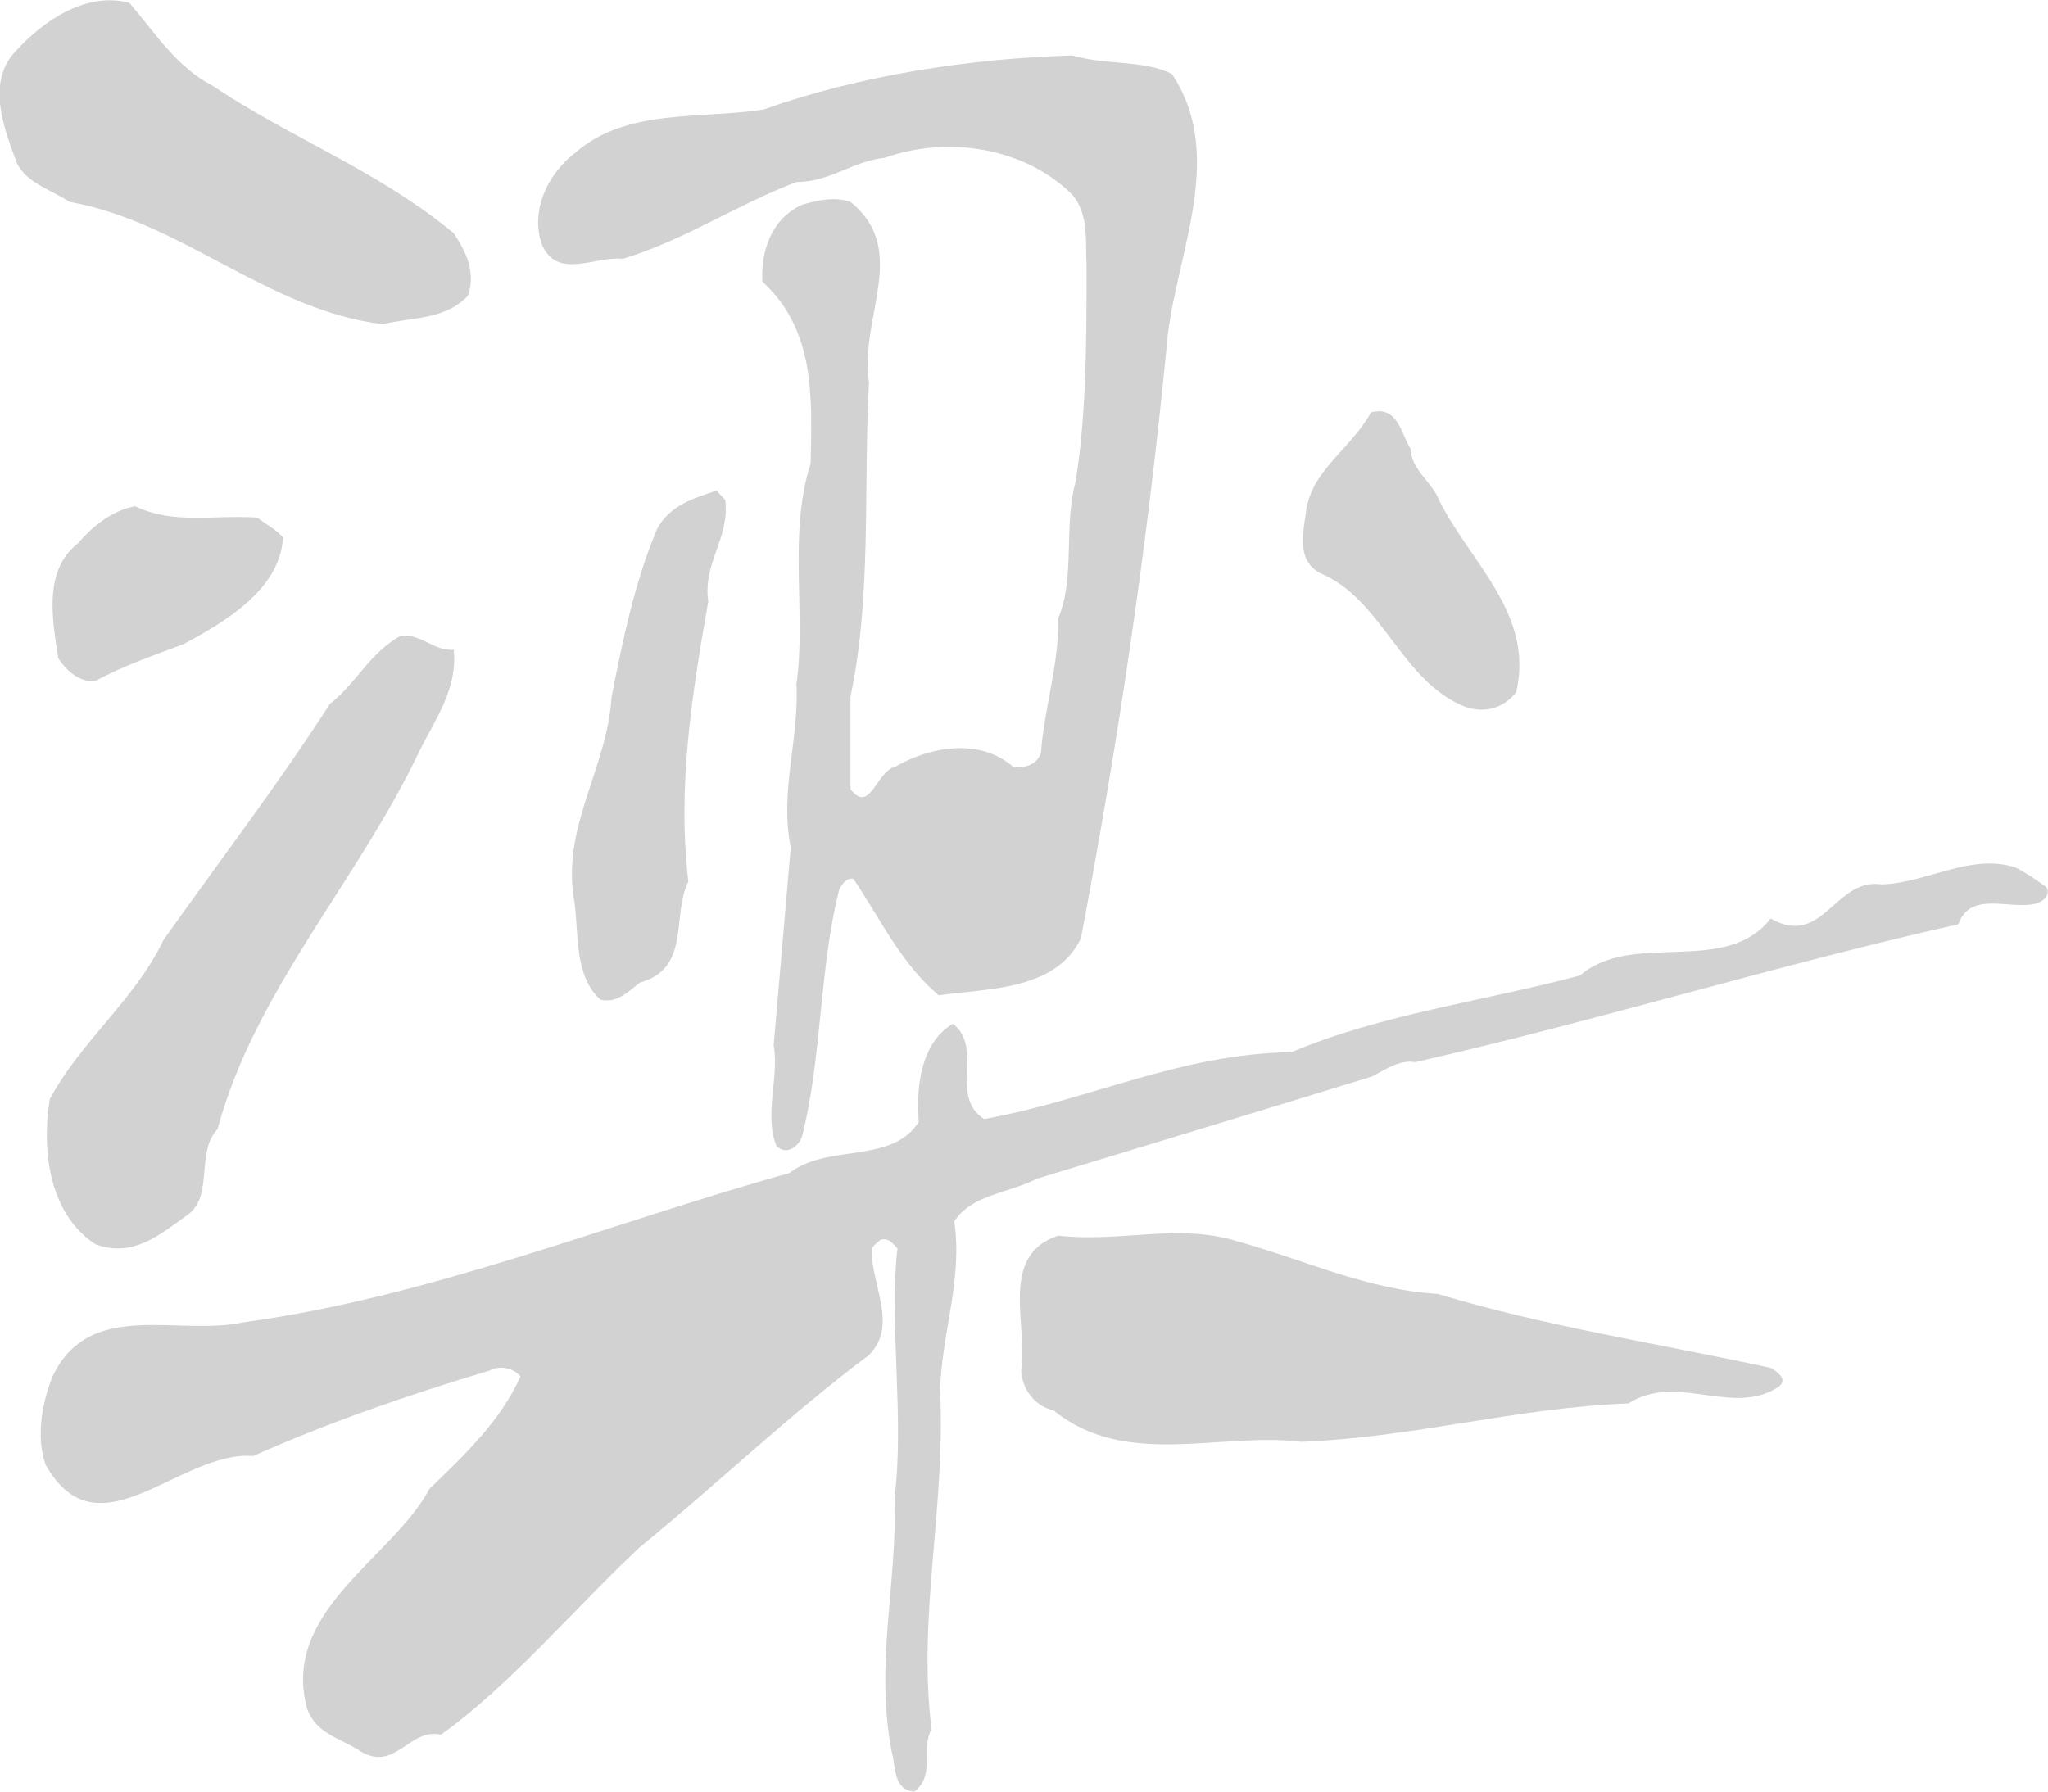
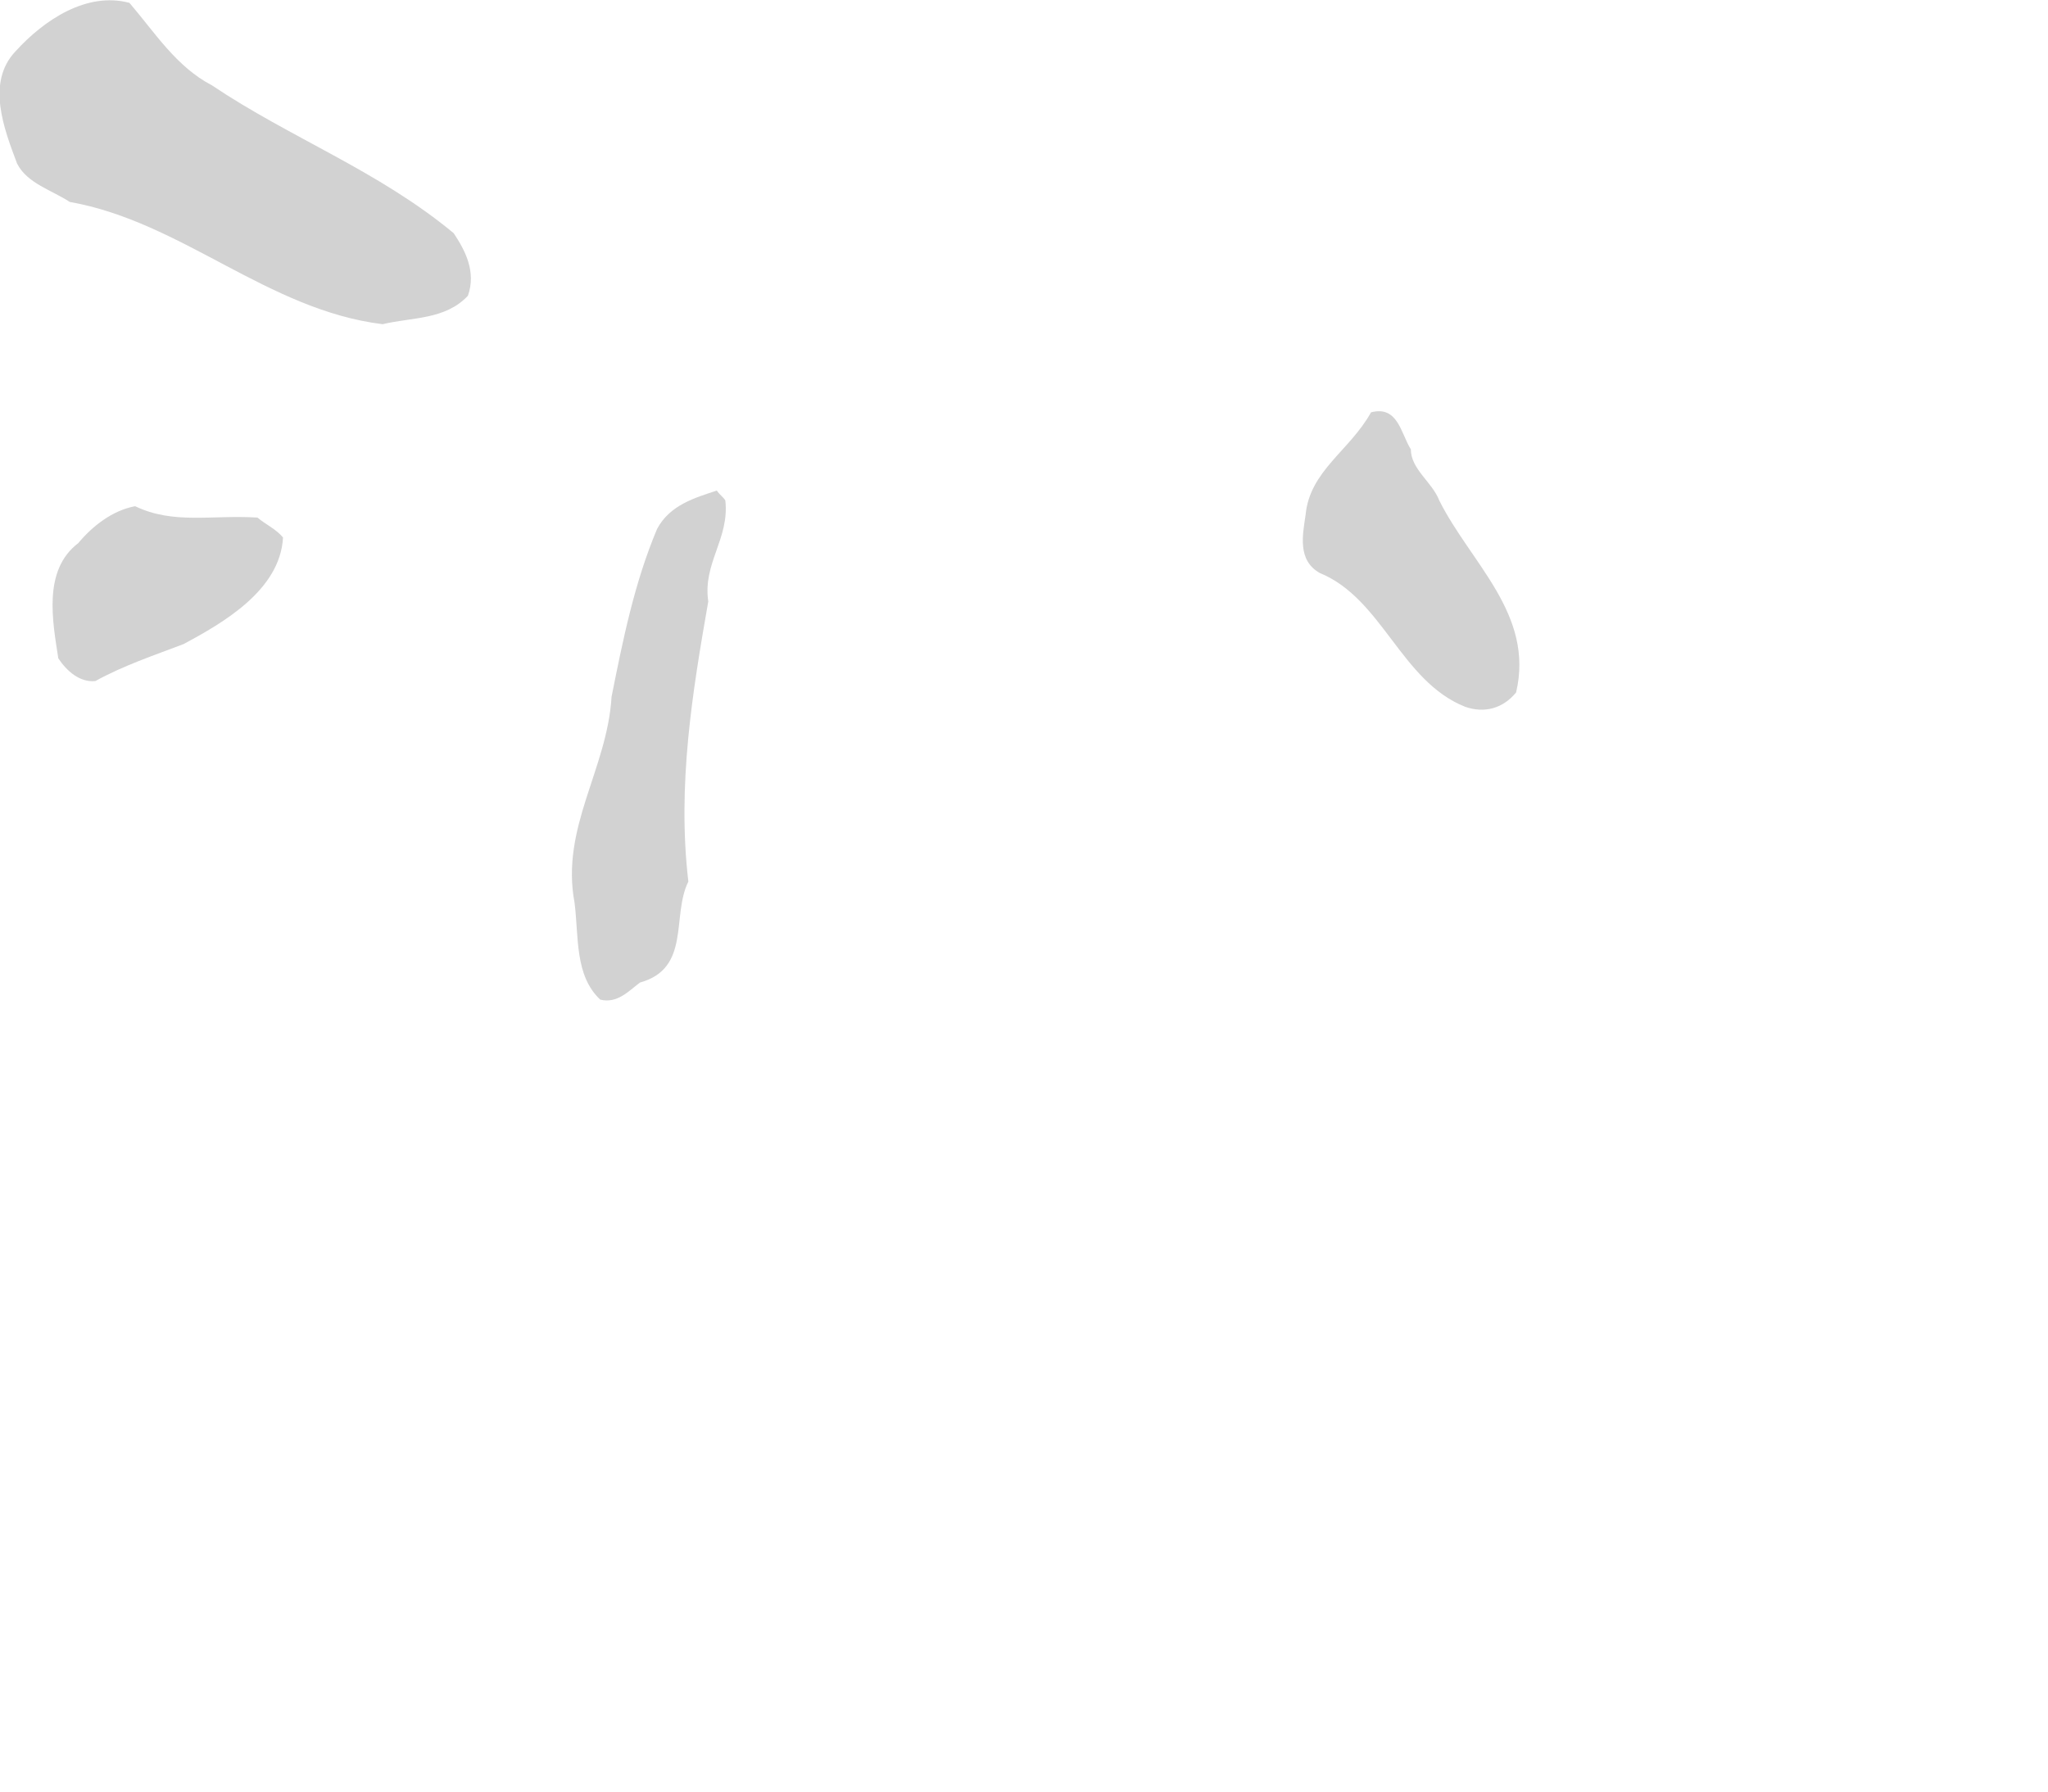
<svg xmlns="http://www.w3.org/2000/svg" version="1.1" id="_イヤー_1" x="0px" y="0px" viewBox="0 0 144 126" style="enable-background:new 0 0 144 126;" xml:space="preserve">
  <style type="text/css">
	.st0{fill:#D2D2D2;}
</style>
  <path class="st0" d="M14.9,6c5.5,3.7,11.7,6,17,10.4c0.8,1.2,1.6,2.7,1,4.4c-1.6,1.7-3.9,1.5-6,2c-8.1-1-14.1-7.2-22-8.6  c-1.2-0.8-3-1.3-3.7-2.7C0.3,9.1-1,5.8,1.1,3.6c2-2.2,5-4.2,8-3.4C10.9,2.3,12.4,4.7,14.9,6L14.9,6z" />
-   <path class="st0" d="M82.4,5.2c4,6,0,13.2-0.4,19.5c-1.4,14.2-3.4,27.6-6,41.3c-1.8,3.7-6.6,3.5-10,4c-2.7-2.3-4.1-5.4-6-8.2  c-0.5-0.1-0.9,0.5-1,0.8c-1.4,5.5-1.2,11.8-2.6,17.3c-0.2,0.7-1.1,1.4-1.8,0.7c-0.9-2.2,0.2-4.8-0.2-7.1c0.4-4.6,0.8-9.3,1.2-13.9  c-0.8-4,0.6-7.5,0.4-11.5c0.7-4.8-0.6-10.6,1-15.5c0.1-4.8,0.3-9.4-3.4-12.8c-0.1-2.1,0.6-4.4,2.8-5.4c1-0.3,2.3-0.6,3.4-0.2  c4.2,3.4,0.6,8.1,1.3,12.7c-0.4,7.6,0.2,15-1.3,22.1v6.5c1.4,1.8,1.8-1.3,3.2-1.6c2.4-1.4,5.9-2,8.2,0c0.9,0.2,1.8-0.2,2-1  c0.2-3,1.3-6.3,1.2-9.4c1.2-2.8,0.4-6.5,1.2-9.5c0.8-4.6,0.8-10.4,0.8-15.3c-0.1-1.6,0.2-3.6-1-5c-3.3-3.3-8.7-4.2-13.2-2.6  c-2.2,0.2-3.8,1.7-6.2,1.7c-4.2,1.6-7.9,4.1-12.2,5.4c-2-0.2-4.6,1.5-5.7-1c-0.8-2.3,0.3-4.9,2.4-6.5c3.6-3.1,8.7-2.3,13.2-3  c6.7-2.4,14.6-3.6,21.7-3.8C77.8,4.6,80.4,4.2,82.4,5.2L82.4,5.2z" />
  <path class="st0" d="M99.2,31.6c0,1.4,1.5,2.3,2,3.6c2.2,4.4,6.7,8,5.4,13.5c-0.9,1.1-2.2,1.5-3.6,1c-4.5-1.8-5.8-7.6-10.2-9.4  c-1.6-0.9-1.2-2.7-1-4.1c0.3-3.1,3.1-4.5,4.6-7.2C98.3,28.5,98.5,30.5,99.2,31.6L99.2,31.6z" />
  <path class="st0" d="M51,35.2c0.3,2.7-1.6,4.4-1.2,7.1c-1.1,6.3-2.2,12.9-1.4,19.7c-1.2,2.4,0.2,6.1-3.4,7.1  c-0.8,0.6-1.6,1.5-2.8,1.2c-1.8-1.7-1.5-4.4-1.8-6.8c-1-5.3,2.3-9.4,2.6-14.5c0.8-4,1.6-8,3.2-11.8c0.9-1.7,2.7-2.2,4.2-2.7  C50.6,34.8,50.9,35,51,35.2L51,35.2z" />
  <path class="st0" d="M18.1,36.4c0.6,0.5,1.3,0.8,1.8,1.4c-0.2,3.7-4.2,6-7,7.5c-2.1,0.8-4.2,1.5-6.2,2.6c-1.1,0.1-2-0.7-2.6-1.6  c-0.4-2.6-1.1-6.2,1.4-8.1c1-1.2,2.4-2.3,4-2.6C12.2,36.9,14.9,36.2,18.1,36.4z" />
-   <path class="st0" d="M31.9,45.7c0.3,2.7-1.3,4.9-2.4,7.1c-4.3,9.1-11.6,16.9-14.2,26.6c-1.6,1.7-0.2,4.8-2.2,6.1  c-1.8,1.3-3.8,3-6.4,2C3.5,85.4,2.9,81,3.5,77.3c2.2-4.1,6-7,8-11.2c3.9-5.5,8.1-11,11.7-16.6c1.9-1.5,2.8-3.6,5-4.8  C29.7,44.6,30.5,45.8,31.9,45.7L31.9,45.7z" />
-   <path class="st0" d="M143.9,62.4c0.3,0.6-0.3,1.1-1,1.2c-1.8,0.3-4.4-0.9-5.2,1.4c-12.9,2.9-25.4,6.8-38.2,9.7c-1-0.2-2.1,0.5-3,1  c-7.8,2.4-15.7,4.8-23.6,7.2c-1.9,1-4.6,1.1-5.8,3c0.6,4.1-0.9,7.9-1,11.9c0.4,8.2-1.6,15.9-0.6,23.8c-0.8,1.5,0.3,3.2-1.2,4.4  c-1.5-0.1-1.3-1.7-1.6-2.8c-1.2-6.2,0.4-11.8,0.2-17.9c0.7-5.6-0.4-12.2,0.2-17.5c-0.3-0.3-0.6-0.8-1.2-0.6  c-0.2,0.2-0.4,0.3-0.6,0.6c-0.1,2.5,1.9,5.4-0.2,7.5c-5.5,4.1-10.7,9.1-16.1,13.5c-4.4,4.1-9.2,9.8-14,13.2  c-2.2-0.5-3.2,2.6-5.6,1.2c-1.5-1-3.1-1.2-3.8-3c-1.9-6.9,6-10.6,8.6-15.5c2.6-2.5,5-4.8,6.4-7.9c-0.5-0.6-1.5-0.8-2.2-0.4  c-5.7,1.7-11.2,3.6-16.6,6c-5.2-0.4-10.9,7.2-14.6,0.6C2.5,101,3,98.5,3.7,96.8c2.6-5.5,8.8-2.8,13.4-3.8  c13.2-1.8,25.5-6.9,38.4-10.5c2.7-2.1,7.2-0.6,9.1-3.6c-0.2-2.6,0.2-5.6,2.4-6.9c2.2,1.7-0.3,5.1,2.2,6.7c7.3-1.3,13.8-4.6,21.6-4.7  c6.4-2.7,13.6-3.6,20.3-5.4c3.7-3.2,10.2,0.1,13.4-4c3.7,2.1,4.5-2.9,7.8-2.4c3.2-0.1,6.2-2.2,9.4-1.2  C142.5,61.4,143.2,61.9,143.9,62.4L143.9,62.4z" />
-   <path class="st0" d="M101.1,91c7.6,2.3,15.6,3.5,23.4,5.2c0.5,0.3,1.2,0.8,0.6,1.3c-3.2,2.2-7.2-1-10.6,1.2  c-7.9,0.3-15.1,2.4-23,2.7c-5.7-0.7-12.4,1.9-17.4-2.2c-1.3-0.3-2.2-1.4-2.3-2.8c0.5-3.2-1.6-8.1,2.6-9.5c4.5,0.5,8.4-0.9,12.6,0.4  C91.7,88.6,96.1,90.7,101.1,91L101.1,91z" />
</svg>